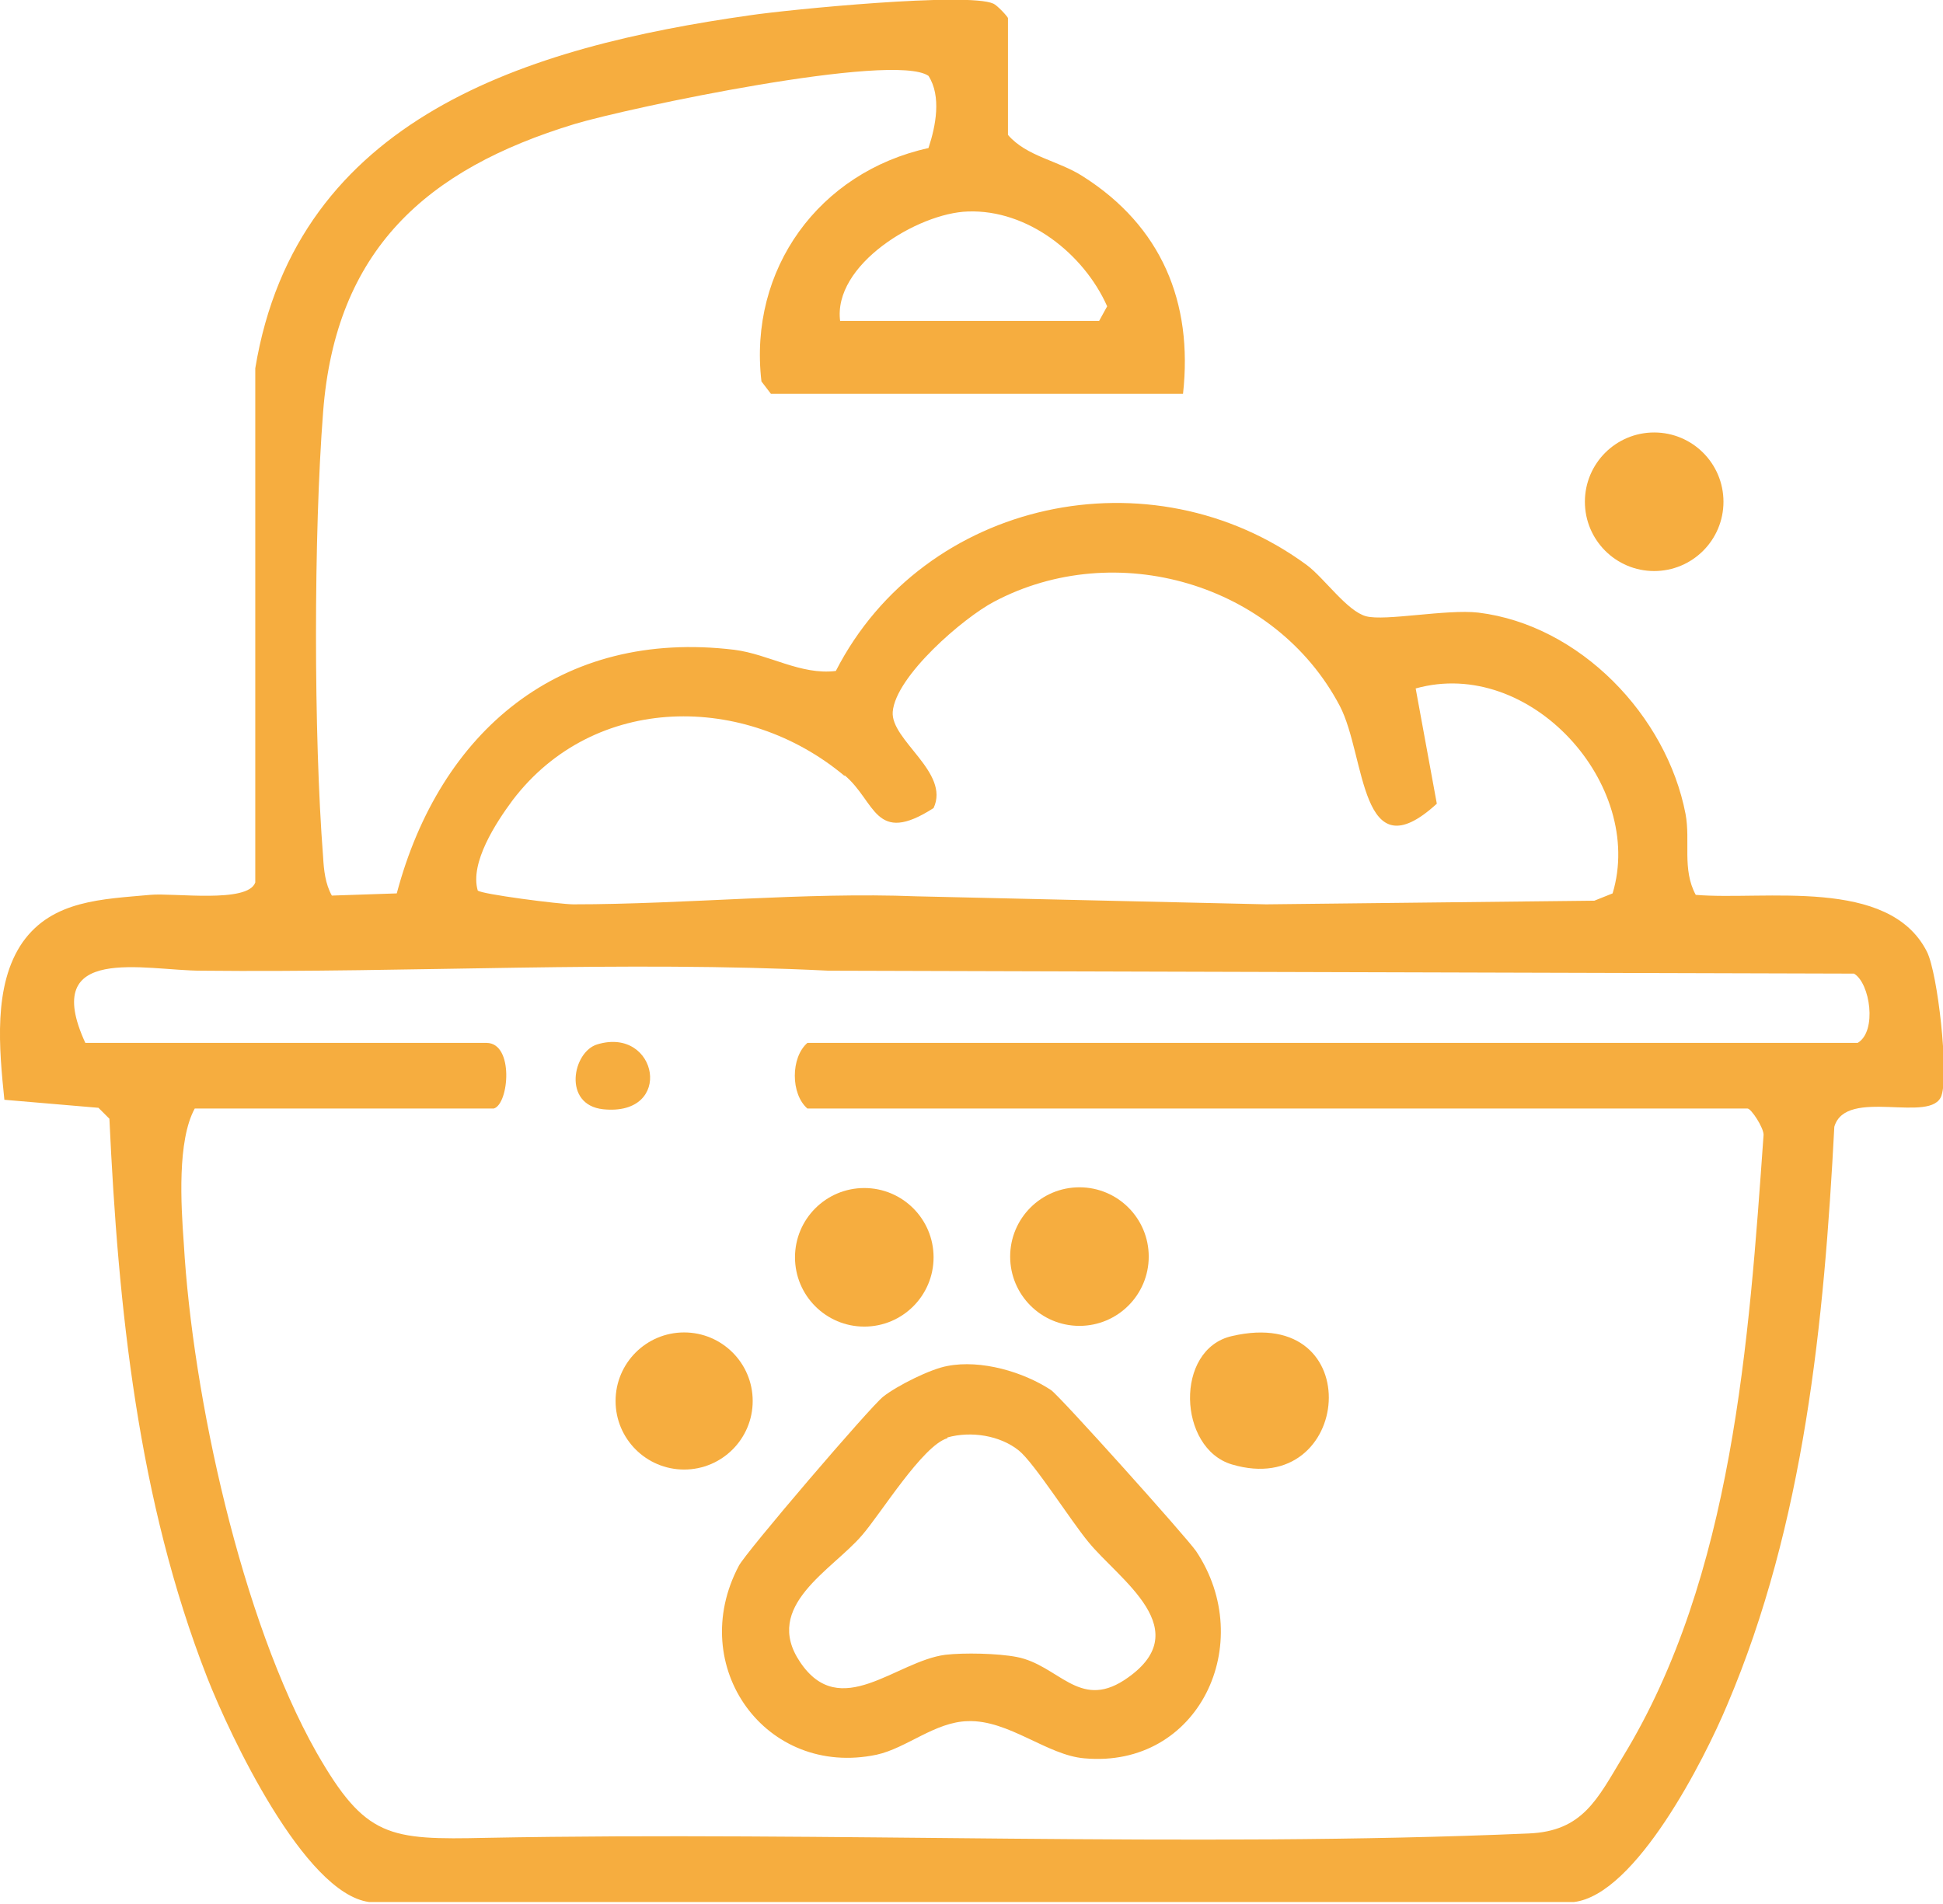
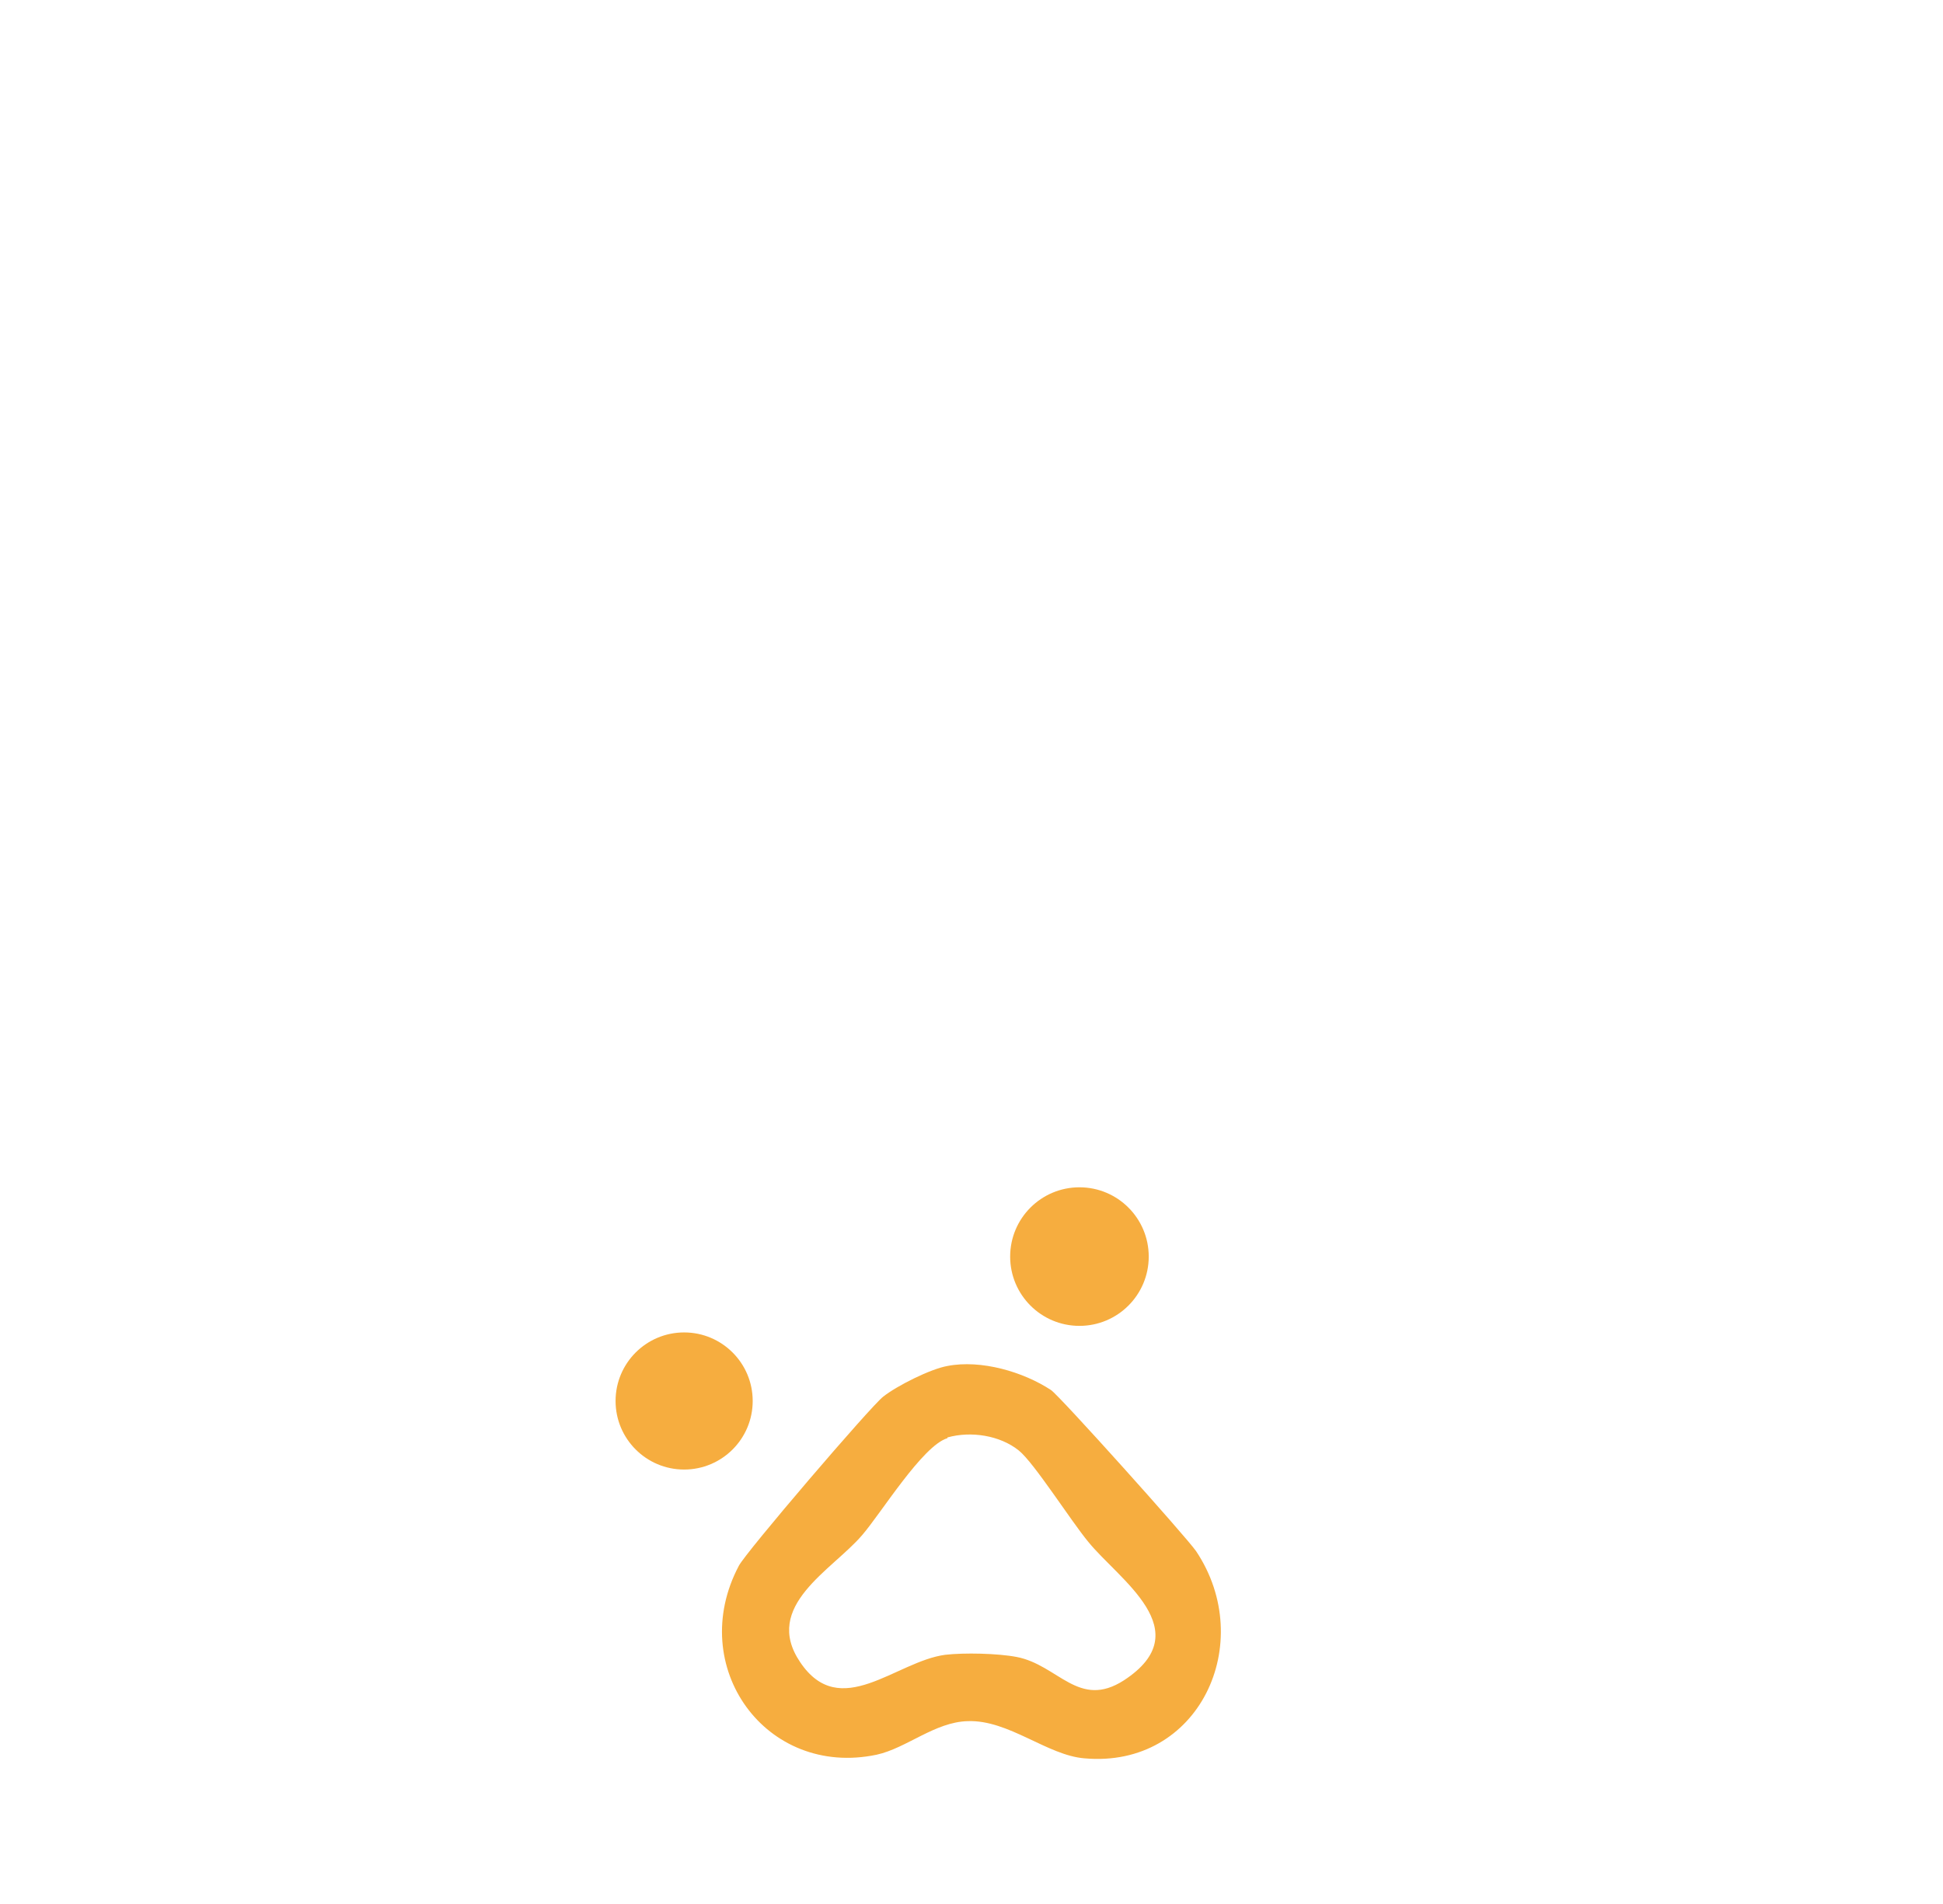
<svg xmlns="http://www.w3.org/2000/svg" id="Layer_2" version="1.1" viewBox="0 0 266.4 261.1">
  <defs>
    <style>
      .st0 {
        fill: #f6ad3f;
      }
    </style>
  </defs>
  <g id="Layer_1-2">
    <g>
-       <circle class="st0" cx="226.8" cy="68.8" r="9.5" />
      <g>
-         <path class="st0" d="M162.2,54h-56.5l-1.3-1.7c-1.8-15.4,7.9-28.7,22.9-32,1-3,1.8-7.1,0-9.9-4.8-3.3-41.2,4.4-48.5,6.6-20.4,6.2-32.8,17.3-34.5,39.5-1.3,16.7-1.3,44.3,0,61,.1,1.8.3,3.7,1.2,5.3l8.9-.3c5.9-22.2,22.4-36.3,46.3-33.4,4.7.6,9.1,3.5,13.9,2.9,12.1-23.6,43.3-30.2,64.6-14.5,2.4,1.8,5.5,6.3,8.1,7s11-1,15.4-.5c13.9,1.7,25.8,14.1,28.4,27.6.7,3.7-.5,7.6,1.4,11.1,9.4.8,26.5-2.5,31.7,7.8,1.5,3,3,16.7,2,19.7-1.3,4-13.1-1.2-14.7,4.3-1.4,26.8-4.1,54.4-14.7,79.3-3.1,7.4-12.5,26-21,27H50.6c-8.9-1.2-19.1-22.9-22.2-30.8-9.5-24.3-12.2-50.7-13.4-76.6l-1.5-1.5-12.9-1.1c-.7-6.9-1.6-15.7,2.5-21.6,4.1-5.8,11-5.9,17.5-6.5,3.2-.3,13.4,1.2,14.4-1.7V50.5C40.7,16,72.5,6.4,102.8,2.1c5.4-.8,29.9-3.2,33.4-1.6.5.2,2,1.8,2,2v16c2.6,3,6.9,3.5,10.3,5.7,10.7,6.8,15.1,17.2,13.7,29.8h0ZM115.2,44h35.5l1.1-2c-3.2-7.2-10.9-13.3-19.1-13-6.8.2-18.6,7.3-17.5,15.1ZM115.8,106.4c-13.6-11.4-34.3-11.4-45.5,3.3-2.3,3.1-5.9,8.6-4.8,12.4.4.5,11.3,1.9,13.1,1.9,15.4,0,31.7-1.7,47-1.1l48,1.1,45-.5,2.5-1c4.5-14.9-11.3-32.5-27-28.1l2.9,15.8c-10.6,9.7-9.7-6.5-13.3-13.4-8.9-16.9-30.8-23.1-47.4-14.3-4.2,2.2-13.5,10.2-13.9,15.1-.3,3.9,7.9,8.3,5.6,13.2-8.1,5.2-7.9-.9-12.2-4.5h0ZM67.7,152H26.7c-2.4,4.4-1.9,13.1-1.5,18.5,1.2,20.9,7.9,51.6,18.2,69.8,6.7,11.7,9.9,12,23.3,11.7,47-.9,96.5,1.4,142.9-.6,7.4-.3,9.4-4.7,12.9-10.5,15.1-24.7,17.3-57.1,19.3-85.3,0-1-1.7-3.6-2.2-3.6H110.7c-2.3-2-2.3-7,0-9h144c2.7-1.6,1.7-8.2-.5-9.5l-140.6-.4c-28.1-1.4-57.2.3-86,0-7.7,0-22.2-3.8-15.9,9.9h55c3.8,0,3.1,8.4,1,9h0Z" />
        <path class="st0" d="M129.9,187.3c4.6-.9,10.4.8,14.2,3.3,1.2.8,18.6,20.2,19.9,22.1,8.4,12.6.4,29.8-15.3,28.4-5.1-.4-10.4-5.3-16-5.1-4.5.1-8.4,3.7-12.5,4.6-15.2,3.2-26.2-12.1-18.9-25.9.9-1.8,18.1-21.9,19.8-23.2,1.9-1.5,6.5-3.8,8.8-4.2h0ZM129.9,197.2c-3.4,1-9.1,10.3-11.7,13.3-4.1,4.8-13.7,9.7-8.5,17.4,5.5,8.2,13.1-.1,19.9-1,2.6-.3,7.2-.2,9.8.3,5.7,1.1,8.5,7.2,14.7,3.2,10.4-6.8-.7-13.8-4.9-19-2.4-2.9-7.4-10.8-9.5-12.5-2.6-2.1-6.6-2.7-9.8-1.8h0Z" />
-         <path class="st0" d="M168.9,183.2c18.9-4.4,16.5,22.5,0,17.6-7.4-2.2-7.9-15.8,0-17.6Z" />
-         <circle class="st0" cx="118.5" cy="172.4" r="9.5" />
        <circle class="st0" cx="148" cy="172.3" r="9.5" />
        <circle class="st0" cx="93.8" cy="192.1" r="9.4" />
-         <path class="st0" d="M81.9,143.2c8.3-2.5,10.6,9.9.8,8.9-5.6-.6-4.2-7.9-.8-8.9Z" />
      </g>
    </g>
  </g>
</svg>